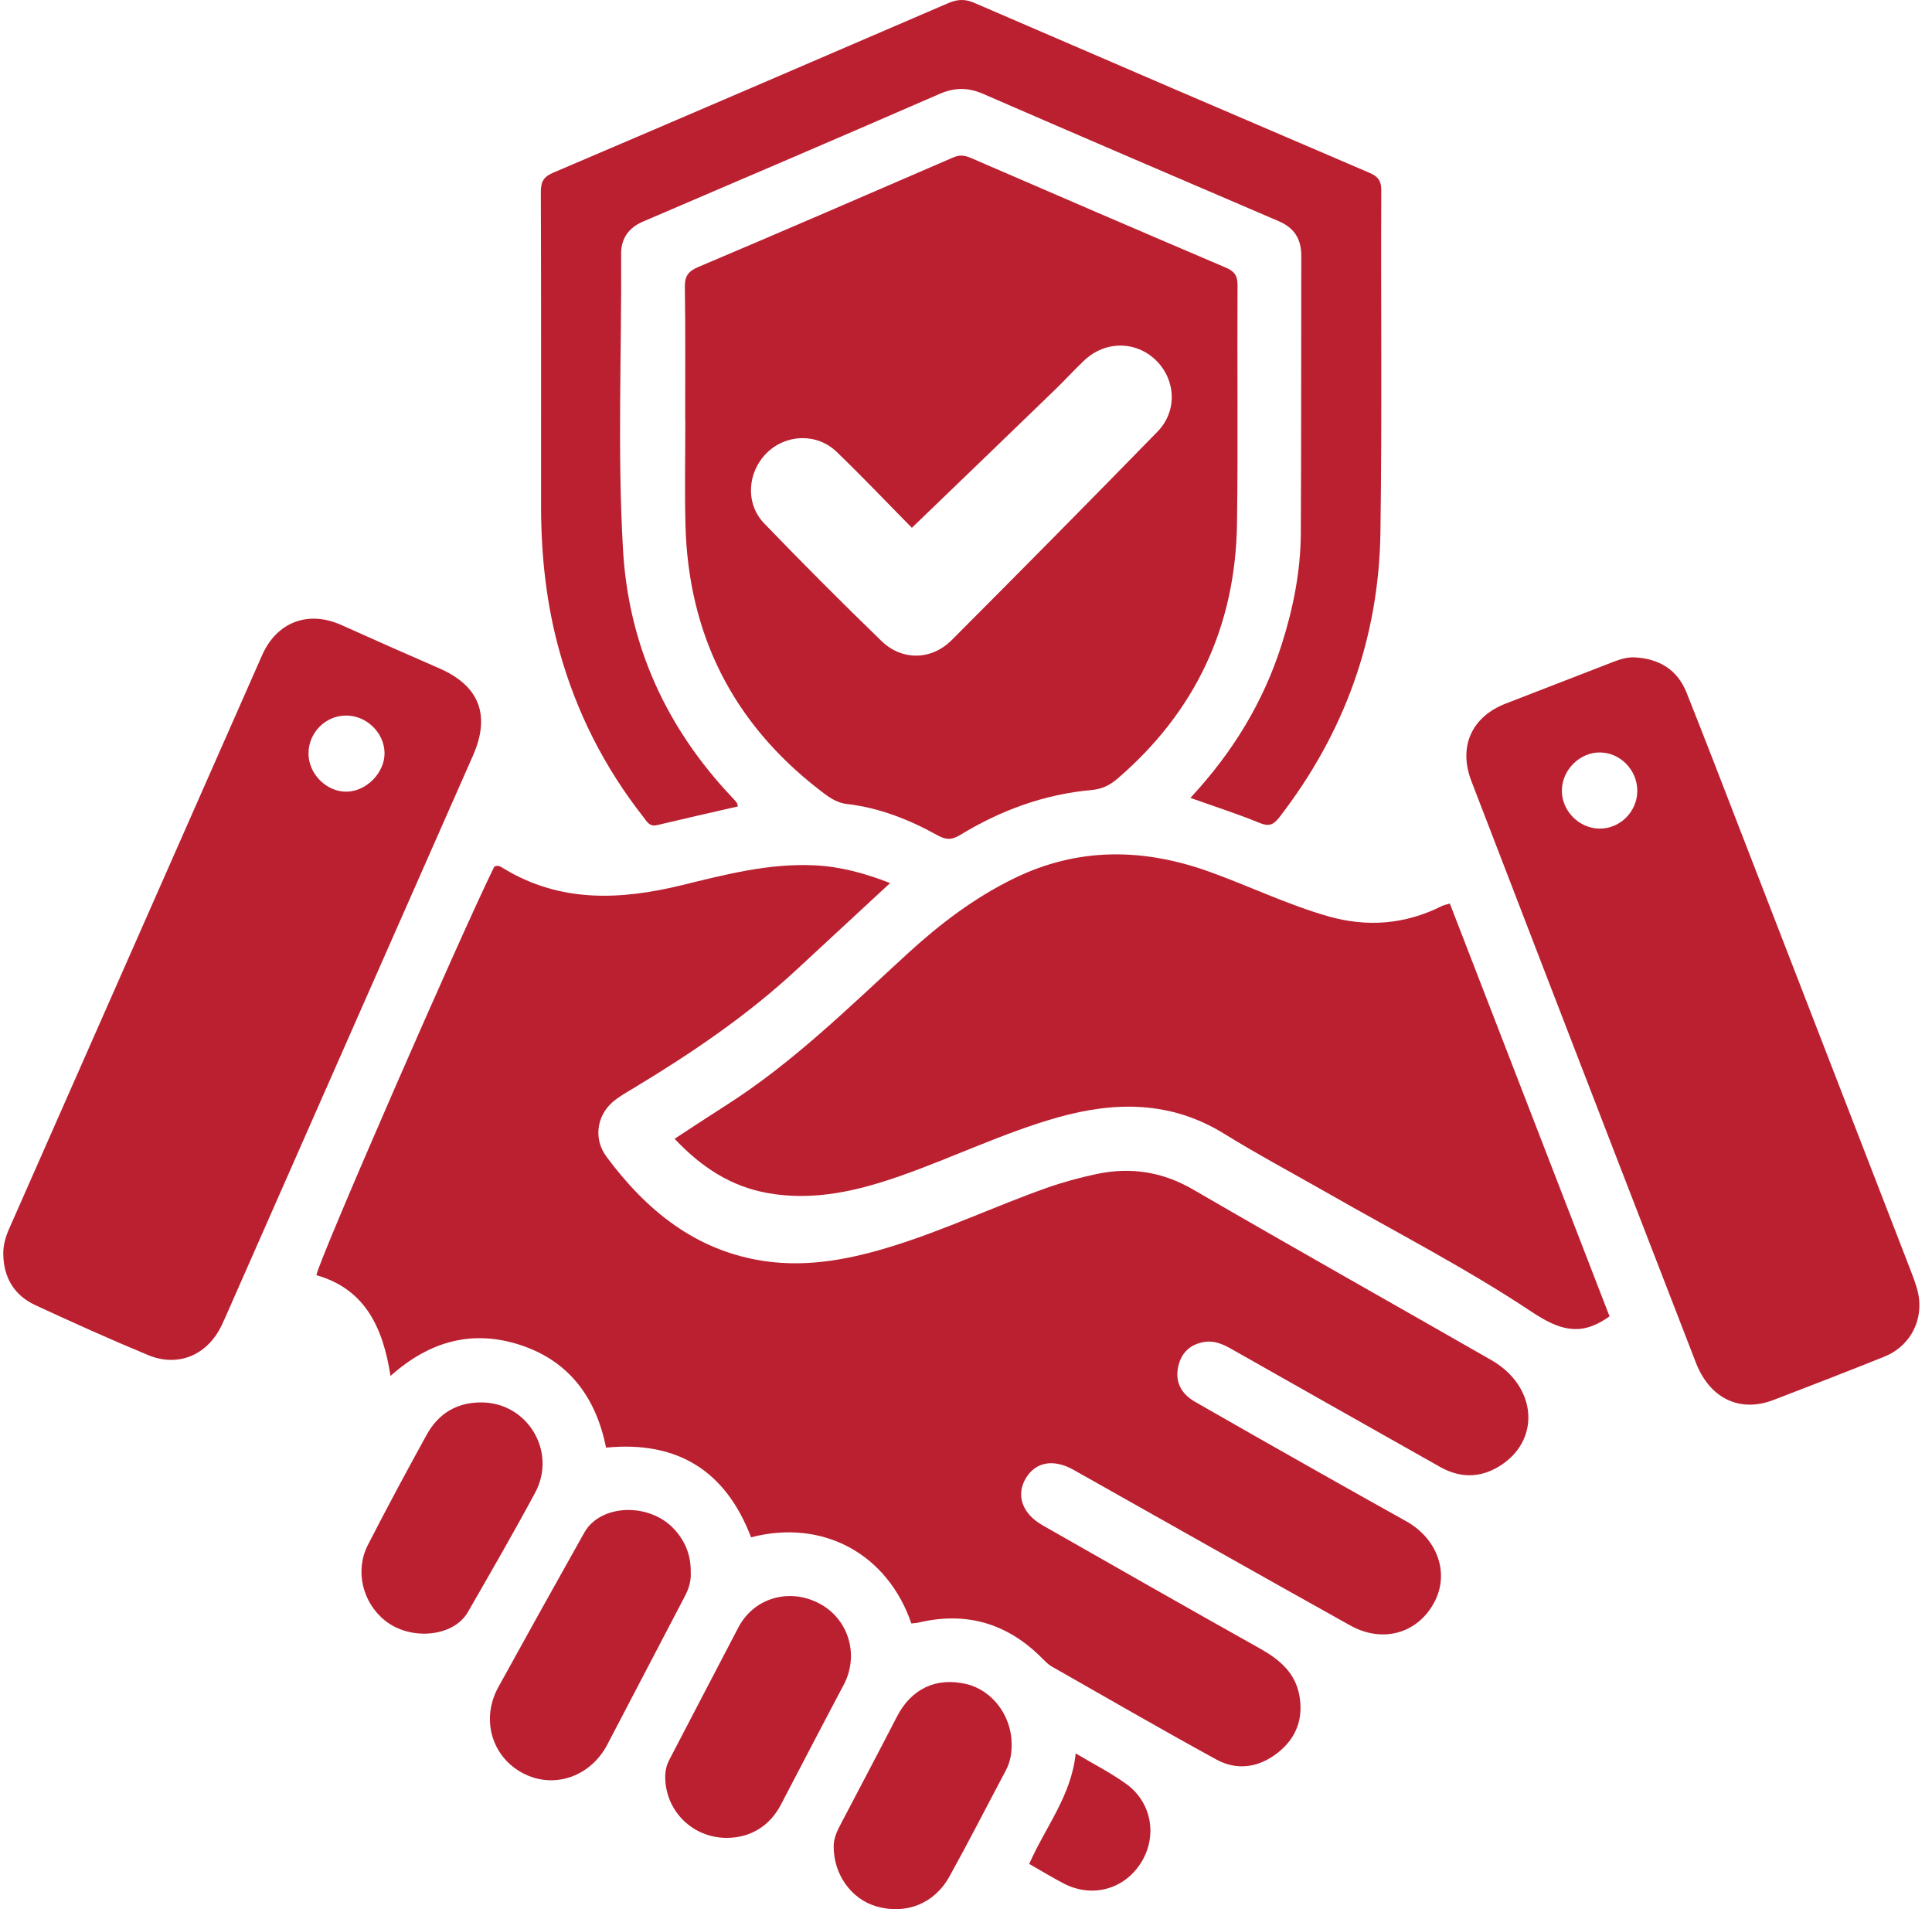
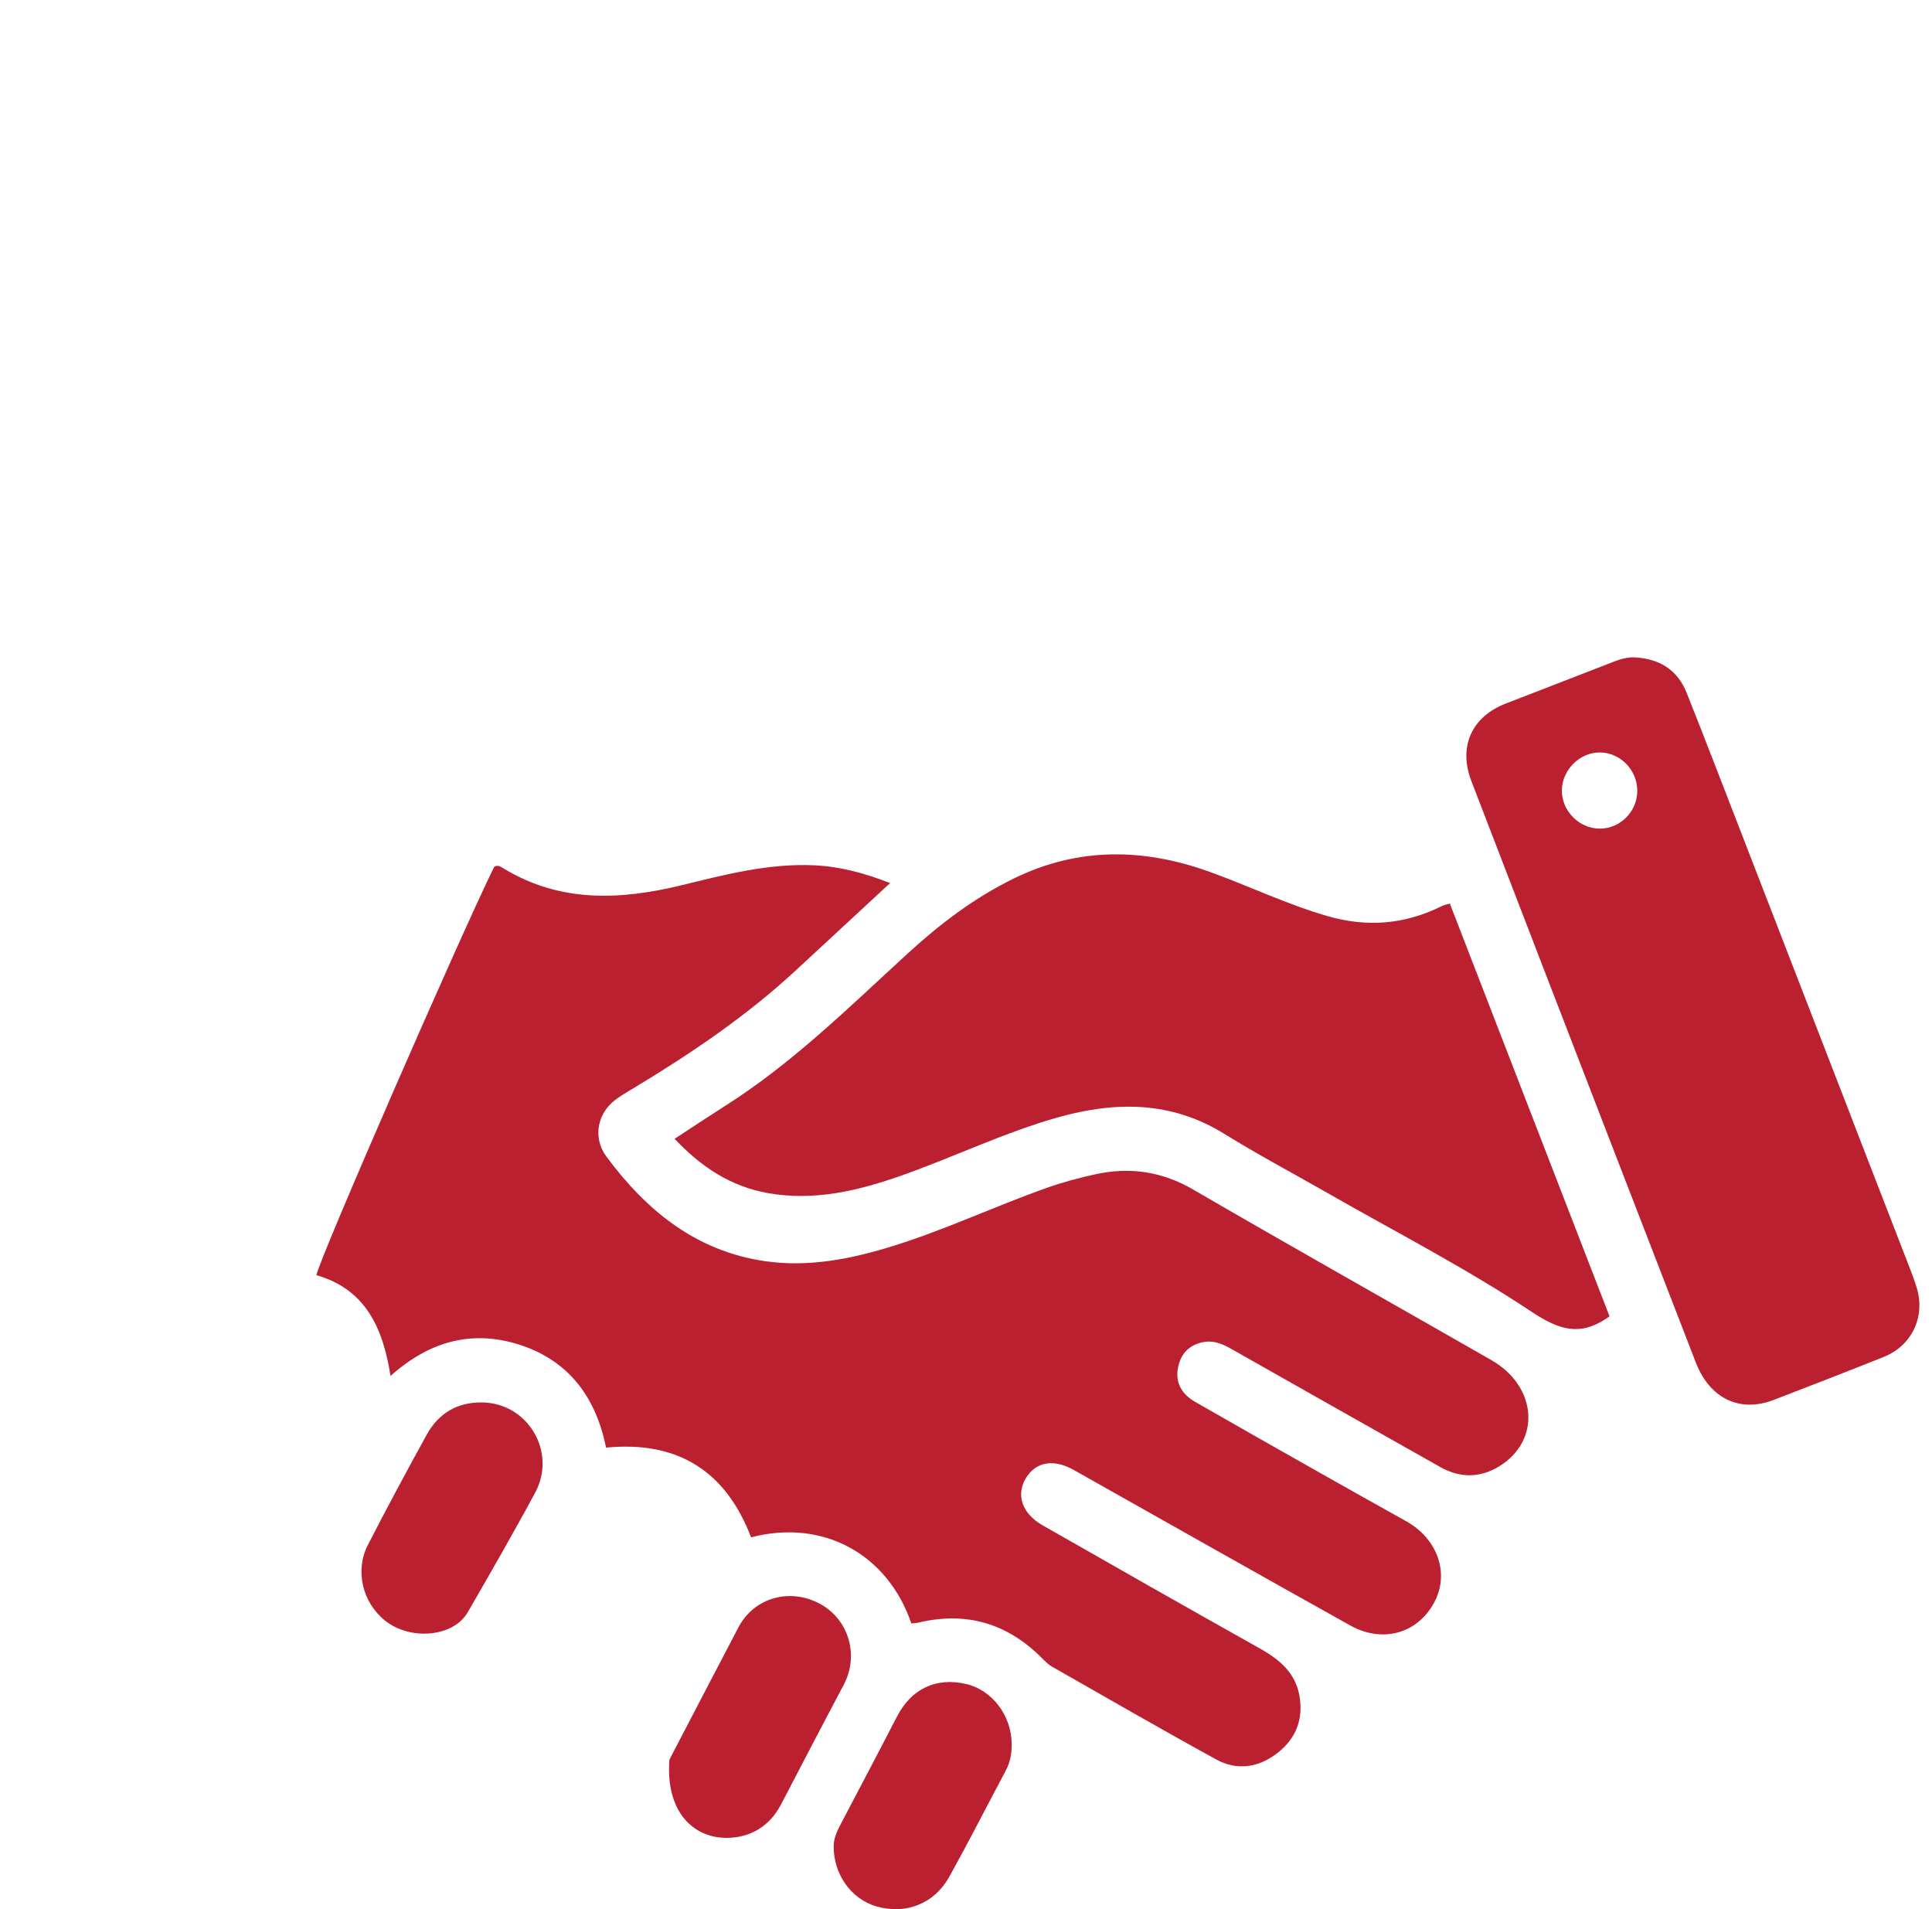
<svg xmlns="http://www.w3.org/2000/svg" fill="none" viewBox="0 0 84 83" height="83" width="84">
  <path fill="#BB2031" d="M64.833 59.124C60.517 56.653 56.182 54.215 51.883 51.718C50.54 50.936 49.158 50.727 47.675 51.04C46.941 51.197 46.218 51.392 45.507 51.643C43.278 52.432 41.136 53.446 38.877 54.153C37.045 54.727 35.184 55.105 33.261 54.828C30.265 54.394 28.108 52.631 26.367 50.284C25.803 49.525 25.943 48.53 26.615 47.931C26.892 47.683 27.227 47.5 27.55 47.305C30.054 45.795 32.469 44.163 34.62 42.168C35.96 40.929 37.3 39.687 38.701 38.39C37.596 37.963 36.55 37.676 35.435 37.62C33.437 37.52 31.53 38.022 29.62 38.488C26.963 39.133 24.369 39.247 21.914 37.767C21.794 37.696 21.657 37.578 21.487 37.682C19.955 40.805 13.876 54.743 13.756 55.437C15.904 56.047 16.657 57.755 16.979 59.818C18.687 58.293 20.558 57.788 22.651 58.482C24.776 59.189 25.917 60.79 26.351 62.934C29.48 62.628 31.559 63.964 32.655 66.833C35.81 66.015 38.6 67.582 39.624 70.578C39.754 70.562 39.842 70.562 39.927 70.542C42.02 70.043 43.812 70.575 45.321 72.104C45.445 72.227 45.572 72.361 45.722 72.446C48.105 73.802 50.475 75.174 52.88 76.491C53.796 76.993 54.742 76.84 55.556 76.198C56.349 75.575 56.675 74.734 56.498 73.73C56.322 72.72 55.631 72.146 54.784 71.67C51.622 69.897 48.473 68.104 45.325 66.308C44.438 65.803 44.167 64.991 44.598 64.271C45.025 63.55 45.807 63.41 46.681 63.903C50.687 66.158 54.686 68.424 58.702 70.663C60.107 71.448 61.619 71.018 62.346 69.685C63.037 68.424 62.522 66.911 61.14 66.135C59.885 65.434 58.633 64.734 57.382 64.026C55.573 63.003 53.764 61.979 51.964 60.946C51.397 60.62 51.088 60.128 51.218 59.456C51.339 58.831 51.73 58.439 52.372 58.338C52.812 58.27 53.187 58.446 53.562 58.658C56.58 60.369 59.602 62.077 62.623 63.779C63.461 64.251 64.322 64.261 65.146 63.769C67.011 62.661 66.851 60.275 64.833 59.124Z" />
-   <path fill="#BB2031" d="M29.803 22.829C29.926 27.561 31.846 31.405 35.595 34.315C35.96 34.599 36.319 34.892 36.811 34.951C38.215 35.114 39.513 35.622 40.735 36.3C41.107 36.506 41.355 36.538 41.739 36.304C43.496 35.231 45.396 34.531 47.46 34.345C47.91 34.306 48.248 34.139 48.578 33.859C51.981 30.935 53.721 27.223 53.783 22.75C53.832 19.299 53.786 15.847 53.806 12.395C53.809 11.968 53.656 11.785 53.278 11.626C49.578 10.051 45.885 8.457 42.196 6.86C41.935 6.749 41.72 6.726 41.446 6.844C37.756 8.441 34.066 10.038 30.363 11.606C29.926 11.792 29.77 12 29.776 12.473C29.806 14.396 29.79 16.323 29.79 18.249C29.793 18.249 29.793 18.249 29.796 18.249C29.796 19.778 29.764 21.303 29.803 22.829ZM33.333 19.696C34.17 18.865 35.517 18.813 36.384 19.651C37.528 20.756 38.623 21.909 39.647 22.946C41.785 20.886 43.838 18.911 45.885 16.929C46.316 16.515 46.713 16.068 47.15 15.661C48.059 14.807 49.393 14.817 50.26 15.664C51.127 16.515 51.198 17.871 50.325 18.767C47.362 21.805 44.376 24.823 41.377 27.829C40.501 28.706 39.223 28.735 38.33 27.871C36.599 26.196 34.897 24.488 33.225 22.754C32.397 21.893 32.492 20.531 33.333 19.696Z" />
  <path fill="#BB2031" d="M62.675 39.397C61.078 40.192 59.432 40.322 57.718 39.827C55.97 39.322 54.334 38.533 52.633 37.917C49.738 36.864 46.883 36.818 44.073 38.194C42.349 39.038 40.84 40.189 39.435 41.48C36.908 43.794 34.467 46.209 31.553 48.061C30.816 48.53 30.093 49.009 29.33 49.508C30.484 50.733 31.771 51.581 33.382 51.868C35.386 52.226 37.293 51.773 39.167 51.115C41.459 50.31 43.653 49.237 45.996 48.576C48.496 47.875 50.912 47.862 53.219 49.286C54.686 50.192 56.208 51.004 57.705 51.858C60.677 53.559 63.738 55.131 66.584 57.024C67.793 57.826 68.689 58.097 69.863 57.308C69.882 57.295 69.899 57.282 69.98 57.227C67.662 51.239 65.355 45.27 63.037 39.282C62.877 39.328 62.77 39.348 62.675 39.397Z" />
-   <path fill="#BB2031" d="M23.525 22.014C23.525 24.145 23.75 26.248 24.323 28.308C25.06 30.961 26.282 33.37 27.984 35.534C28.127 35.72 28.241 35.948 28.561 35.873C29.731 35.593 30.908 35.329 32.084 35.058C32.058 34.977 32.055 34.928 32.032 34.895C31.964 34.807 31.889 34.726 31.814 34.648C28.958 31.623 27.325 28.037 27.087 23.891C26.84 19.605 27.032 15.312 27.006 11.022C27.003 10.37 27.335 9.898 27.954 9.634C32.26 7.789 36.566 5.95 40.859 4.079C41.521 3.793 42.101 3.799 42.756 4.086C47.033 5.944 51.316 7.782 55.599 9.617C56.27 9.904 56.577 10.387 56.577 11.114C56.567 15.139 56.58 19.165 56.557 23.19C56.547 24.836 56.228 26.44 55.729 28.008C54.934 30.515 53.601 32.705 51.756 34.687C52.815 35.065 53.803 35.381 54.755 35.772C55.165 35.942 55.364 35.867 55.625 35.531C58.448 31.877 59.954 27.741 60.019 23.132C60.09 18.177 60.035 13.223 60.055 8.268C60.058 7.831 59.885 7.658 59.517 7.502C53.79 5.051 48.066 2.59 42.349 0.119C41.948 -0.054 41.612 -0.031 41.221 0.139C35.5 2.603 29.78 5.067 24.049 7.509C23.629 7.688 23.515 7.906 23.515 8.343C23.531 12.9 23.525 17.457 23.525 22.014Z" />
-   <path fill="#BB2031" d="M19.092 29.052C17.674 28.435 16.259 27.81 14.848 27.174C13.404 26.525 12.035 27.034 11.393 28.491C7.725 36.8 4.062 45.108 0.398 53.417C0.235 53.785 0.127 54.163 0.144 54.574C0.173 55.571 0.636 56.321 1.532 56.738C3.156 57.491 4.789 58.228 6.441 58.912C7.755 59.457 9.033 58.903 9.642 57.605C9.841 57.185 10.02 56.758 10.209 56.334C13.658 48.511 17.103 40.685 20.558 32.862C21.337 31.102 20.852 29.817 19.092 29.052ZM15.086 34.417C14.215 34.44 13.427 33.667 13.413 32.78C13.4 31.874 14.13 31.118 15.03 31.108C15.923 31.095 16.702 31.842 16.719 32.725C16.735 33.579 15.949 34.394 15.086 34.417Z" />
  <path fill="#BB2031" d="M83.341 55.998C83.24 55.659 83.11 55.33 82.983 55.001C80.544 48.7 78.106 42.399 75.665 36.102C74.892 34.103 74.123 32.105 73.331 30.117C72.93 29.106 72.131 28.634 71.069 28.578C70.746 28.565 70.453 28.657 70.163 28.767C68.598 29.374 67.033 29.98 65.469 30.586C63.986 31.16 63.396 32.457 63.973 33.957C66.072 39.42 68.181 44.876 70.287 50.333C71.431 53.299 72.585 56.262 73.729 59.228C74.328 60.786 75.629 61.428 77.106 60.864C78.713 60.248 80.32 59.623 81.917 58.984C83.123 58.498 83.713 57.253 83.341 55.998ZM69.54 36.023C68.65 36.014 67.897 35.248 67.907 34.358C67.917 33.468 68.689 32.702 69.566 32.712C70.453 32.721 71.193 33.484 71.186 34.387C71.183 35.29 70.433 36.033 69.54 36.023Z" />
-   <path fill="#BB2031" d="M30.031 68.348C30.044 67.612 29.793 67.012 29.333 66.5C28.261 65.31 26.113 65.372 25.405 66.627C24.151 68.86 22.905 71.096 21.67 73.339C20.897 74.74 21.377 76.38 22.746 77.094C24.076 77.788 25.669 77.25 26.406 75.842C27.534 73.694 28.652 71.536 29.78 69.388C29.959 69.049 30.057 68.697 30.031 68.348Z" />
-   <path fill="#BB2031" d="M35.631 69.714C34.32 69.02 32.785 69.46 32.107 70.744C31.1 72.658 30.109 74.581 29.105 76.498C28.978 76.739 28.922 76.986 28.922 77.26C28.932 78.73 30.112 79.9 31.592 79.9C32.625 79.9 33.466 79.385 33.949 78.463C34.858 76.722 35.764 74.978 36.684 73.244C37.365 71.957 36.902 70.389 35.631 69.714Z" />
+   <path fill="#BB2031" d="M35.631 69.714C34.32 69.02 32.785 69.46 32.107 70.744C31.1 72.658 30.109 74.581 29.105 76.498C28.932 78.73 30.112 79.9 31.592 79.9C32.625 79.9 33.466 79.385 33.949 78.463C34.858 76.722 35.764 74.978 36.684 73.244C37.365 71.957 36.902 70.389 35.631 69.714Z" />
  <path fill="#BB2031" d="M20.933 60.969C19.9 60.965 19.082 61.415 18.55 62.377C17.677 63.961 16.82 65.558 15.995 67.165C15.421 68.283 15.76 69.669 16.741 70.454C17.85 71.341 19.718 71.165 20.337 70.092C21.328 68.371 22.322 66.65 23.264 64.9C24.229 63.114 22.941 60.975 20.933 60.969Z" />
  <path fill="#BB2031" d="M42.013 73.212C40.703 72.902 39.617 73.42 38.995 74.633C38.206 76.165 37.401 77.684 36.602 79.209C36.429 79.542 36.25 79.861 36.247 80.262C36.237 81.472 37 82.56 38.108 82.88C39.383 83.245 40.621 82.769 41.279 81.582C42.124 80.057 42.916 78.502 43.734 76.964C43.926 76.602 43.992 76.217 43.985 75.813C43.978 74.584 43.141 73.479 42.013 73.212Z" />
-   <path fill="#BB2031" d="M48.966 77.554C48.291 77.069 47.544 76.69 46.769 76.228C46.583 78.066 45.449 79.435 44.748 81.032C45.276 81.332 45.761 81.632 46.267 81.893C47.502 82.522 48.891 82.131 49.611 80.977C50.331 79.829 50.08 78.359 48.966 77.554Z" />
</svg>